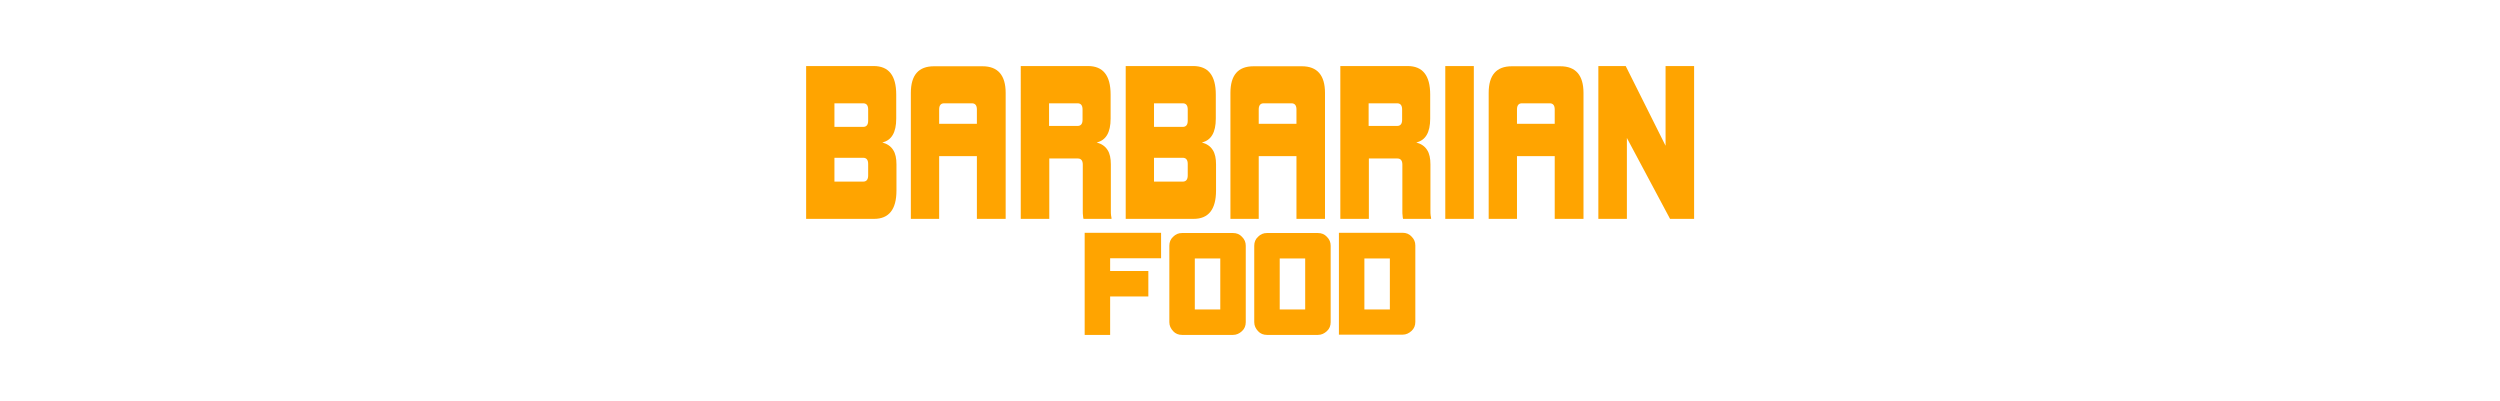
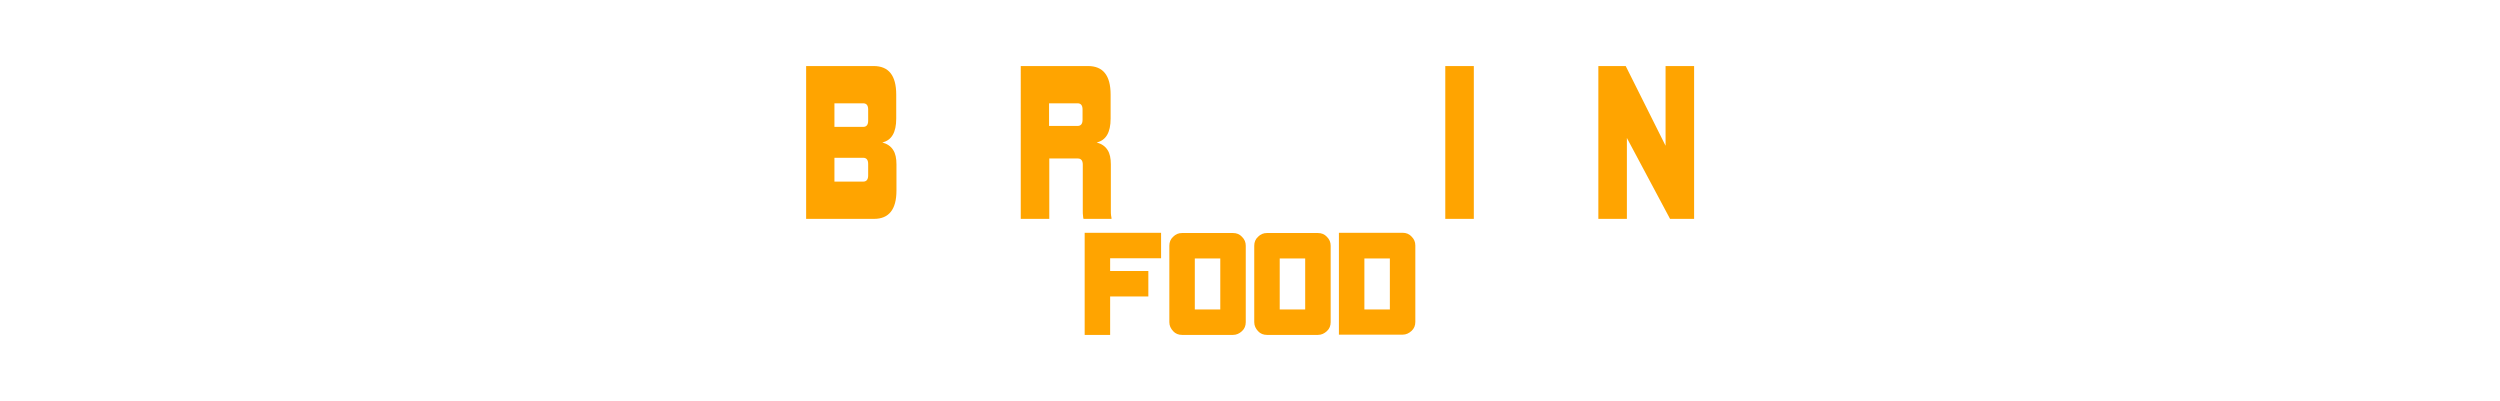
<svg xmlns="http://www.w3.org/2000/svg" version="1.1" id="Layer_1" x="0px" y="0px" viewBox="0 0 1060 170" style="enable-background:new 0 0 1060 170;" xml:space="preserve">
  <style type="text/css">
	.st0{fill:#FFA400;}
</style>
  <g>
    <g>
      <path class="st0" d="M459.9,142V98.7h32.4v10.8h-21.6v5.4h16.2v10.8h-16.2V142H459.9z" />
      <path class="st0" d="M501.2,142c-1.5,0-2.8-0.5-3.8-1.6c-1-1.1-1.6-2.3-1.6-3.8v-32.4c0-1.5,0.5-2.8,1.6-3.8    c1.1-1.1,2.3-1.6,3.8-1.6h21.6c1.5,0,2.8,0.5,3.8,1.6c1.1,1.1,1.6,2.3,1.6,3.8v32.4c0,1.5-0.5,2.8-1.6,3.8c-1.1,1-2.3,1.6-3.8,1.6    H501.2z M517.4,131.2v-21.6h-10.8v21.6H517.4z" />
      <path class="st0" d="M537.2,142c-1.5,0-2.8-0.5-3.8-1.6c-1-1.1-1.6-2.3-1.6-3.8v-32.4c0-1.5,0.5-2.8,1.6-3.8    c1.1-1.1,2.3-1.6,3.8-1.6h21.6c1.5,0,2.8,0.5,3.8,1.6c1.1,1.1,1.6,2.3,1.6,3.8v32.4c0,1.5-0.5,2.8-1.6,3.8c-1.1,1-2.3,1.6-3.8,1.6    H537.2z M553.4,131.2v-21.6h-10.8v21.6H553.4z" />
      <path class="st0" d="M567.7,142V98.7h27c1.5,0,2.8,0.5,3.8,1.6c1.1,1.1,1.6,2.3,1.6,3.8v32.4c0,1.5-0.5,2.8-1.6,3.8    c-1.1,1-2.3,1.6-3.8,1.6H567.7z M589.3,131.2v-21.6h-10.8v21.6H589.3z" />
    </g>
    <g>
      <path class="st0" d="M341.8,92.8V28h28.6c6.4,0,9.6,4,9.6,12.1v10.2c0,5.9-2,9.2-5.9,10.1c2.1,0.6,3.6,1.6,4.6,3.2    c1,1.5,1.4,3.6,1.4,6.1v11.1c0,8-3.2,12-9.5,12H341.8z M368.1,46.4c0-1.7-0.7-2.6-2.1-2.6h-12.2v10H366c1.4,0,2.1-0.9,2.1-2.6    V46.4z M368.1,69.5c0-1.7-0.7-2.6-2.1-2.6h-12.2V77H366c1.4,0,2.1-0.9,2.1-2.6V69.5z" />
-       <path class="st0" d="M414.2,92.8V66.2h-16v26.6h-12V39.4c0-7.6,3.3-11.3,9.8-11.3h20.6c6.5,0,9.8,3.8,9.8,11.3v53.4H414.2z     M414.2,46.4c0-1.7-0.7-2.6-2.1-2.6h-11.8c-1.4,0-2.1,0.9-2.1,2.6v6.1h16V46.4z" />
      <path class="st0" d="M459.4,92.8c-0.1-0.4-0.2-0.9-0.2-1.4c-0.1-0.5-0.1-1.2-0.1-2V69.8c0-1.7-0.7-2.6-2.1-2.6h-12.1v25.6h-12.1    V28h28.5c6.4,0,9.6,4,9.6,12.1v10.2c0,5.9-2,9.2-5.9,10.1c2.1,0.6,3.6,1.6,4.6,3.2c1,1.5,1.4,3.6,1.4,6.1v19.2c0,1.1,0,2,0.1,2.5    c0.1,0.5,0.2,1,0.2,1.4H459.4z M459,46.4c0-1.7-0.7-2.6-2.1-2.6h-12.1v9.6h12.1c1.4,0,2.1-0.9,2.1-2.6V46.4z" />
-       <path class="st0" d="M477.3,92.8V28h28.6c6.4,0,9.6,4,9.6,12.1v10.2c0,5.9-2,9.2-5.9,10.1c2.1,0.6,3.6,1.6,4.6,3.2    c1,1.5,1.4,3.6,1.4,6.1v11.1c0,8-3.2,12-9.5,12H477.3z M503.6,46.4c0-1.7-0.7-2.6-2.1-2.6h-12.2v10h12.2c1.4,0,2.1-0.9,2.1-2.6    V46.4z M503.6,69.5c0-1.7-0.7-2.6-2.1-2.6h-12.2V77h12.2c1.4,0,2.1-0.9,2.1-2.6V69.5z" />
-       <path class="st0" d="M549.7,92.8V66.2h-16v26.6h-12V39.4c0-7.6,3.3-11.3,9.8-11.3H552c6.5,0,9.8,3.8,9.8,11.3v53.4H549.7z     M549.7,46.4c0-1.7-0.7-2.6-2.1-2.6h-11.8c-1.4,0-2.1,0.9-2.1,2.6v6.1h16V46.4z" />
-       <path class="st0" d="M594.9,92.8c-0.1-0.4-0.2-0.9-0.2-1.4c-0.1-0.5-0.1-1.2-0.1-2V69.8c0-1.7-0.7-2.6-2.1-2.6h-12.1v25.6h-12.1    V28h28.5c6.4,0,9.6,4,9.6,12.1v10.2c0,5.9-2,9.2-5.9,10.1c2.1,0.6,3.6,1.6,4.6,3.2c1,1.5,1.4,3.6,1.4,6.1v19.2c0,1.1,0,2,0.1,2.5    c0.1,0.5,0.2,1,0.2,1.4H594.9z M594.5,46.4c0-1.7-0.7-2.6-2.1-2.6h-12.1v9.6h12.1c1.4,0,2.1-0.9,2.1-2.6V46.4z" />
      <path class="st0" d="M612.8,92.8V28h12.1v64.8H612.8z" />
-       <path class="st0" d="M659.2,92.8V66.2h-16v26.6h-12V39.4c0-7.6,3.3-11.3,9.8-11.3h20.6c6.5,0,9.8,3.8,9.8,11.3v53.4H659.2z     M659.2,46.4c0-1.7-0.7-2.6-2.1-2.6h-11.8c-1.4,0-2.1,0.9-2.1,2.6v6.1h16V46.4z" />
      <path class="st0" d="M708.1,92.8l-18.3-34.3v34.3h-12.1V28h11.6l16.9,33.8V28h12.1v64.8H708.1z" />
    </g>
  </g>
</svg>